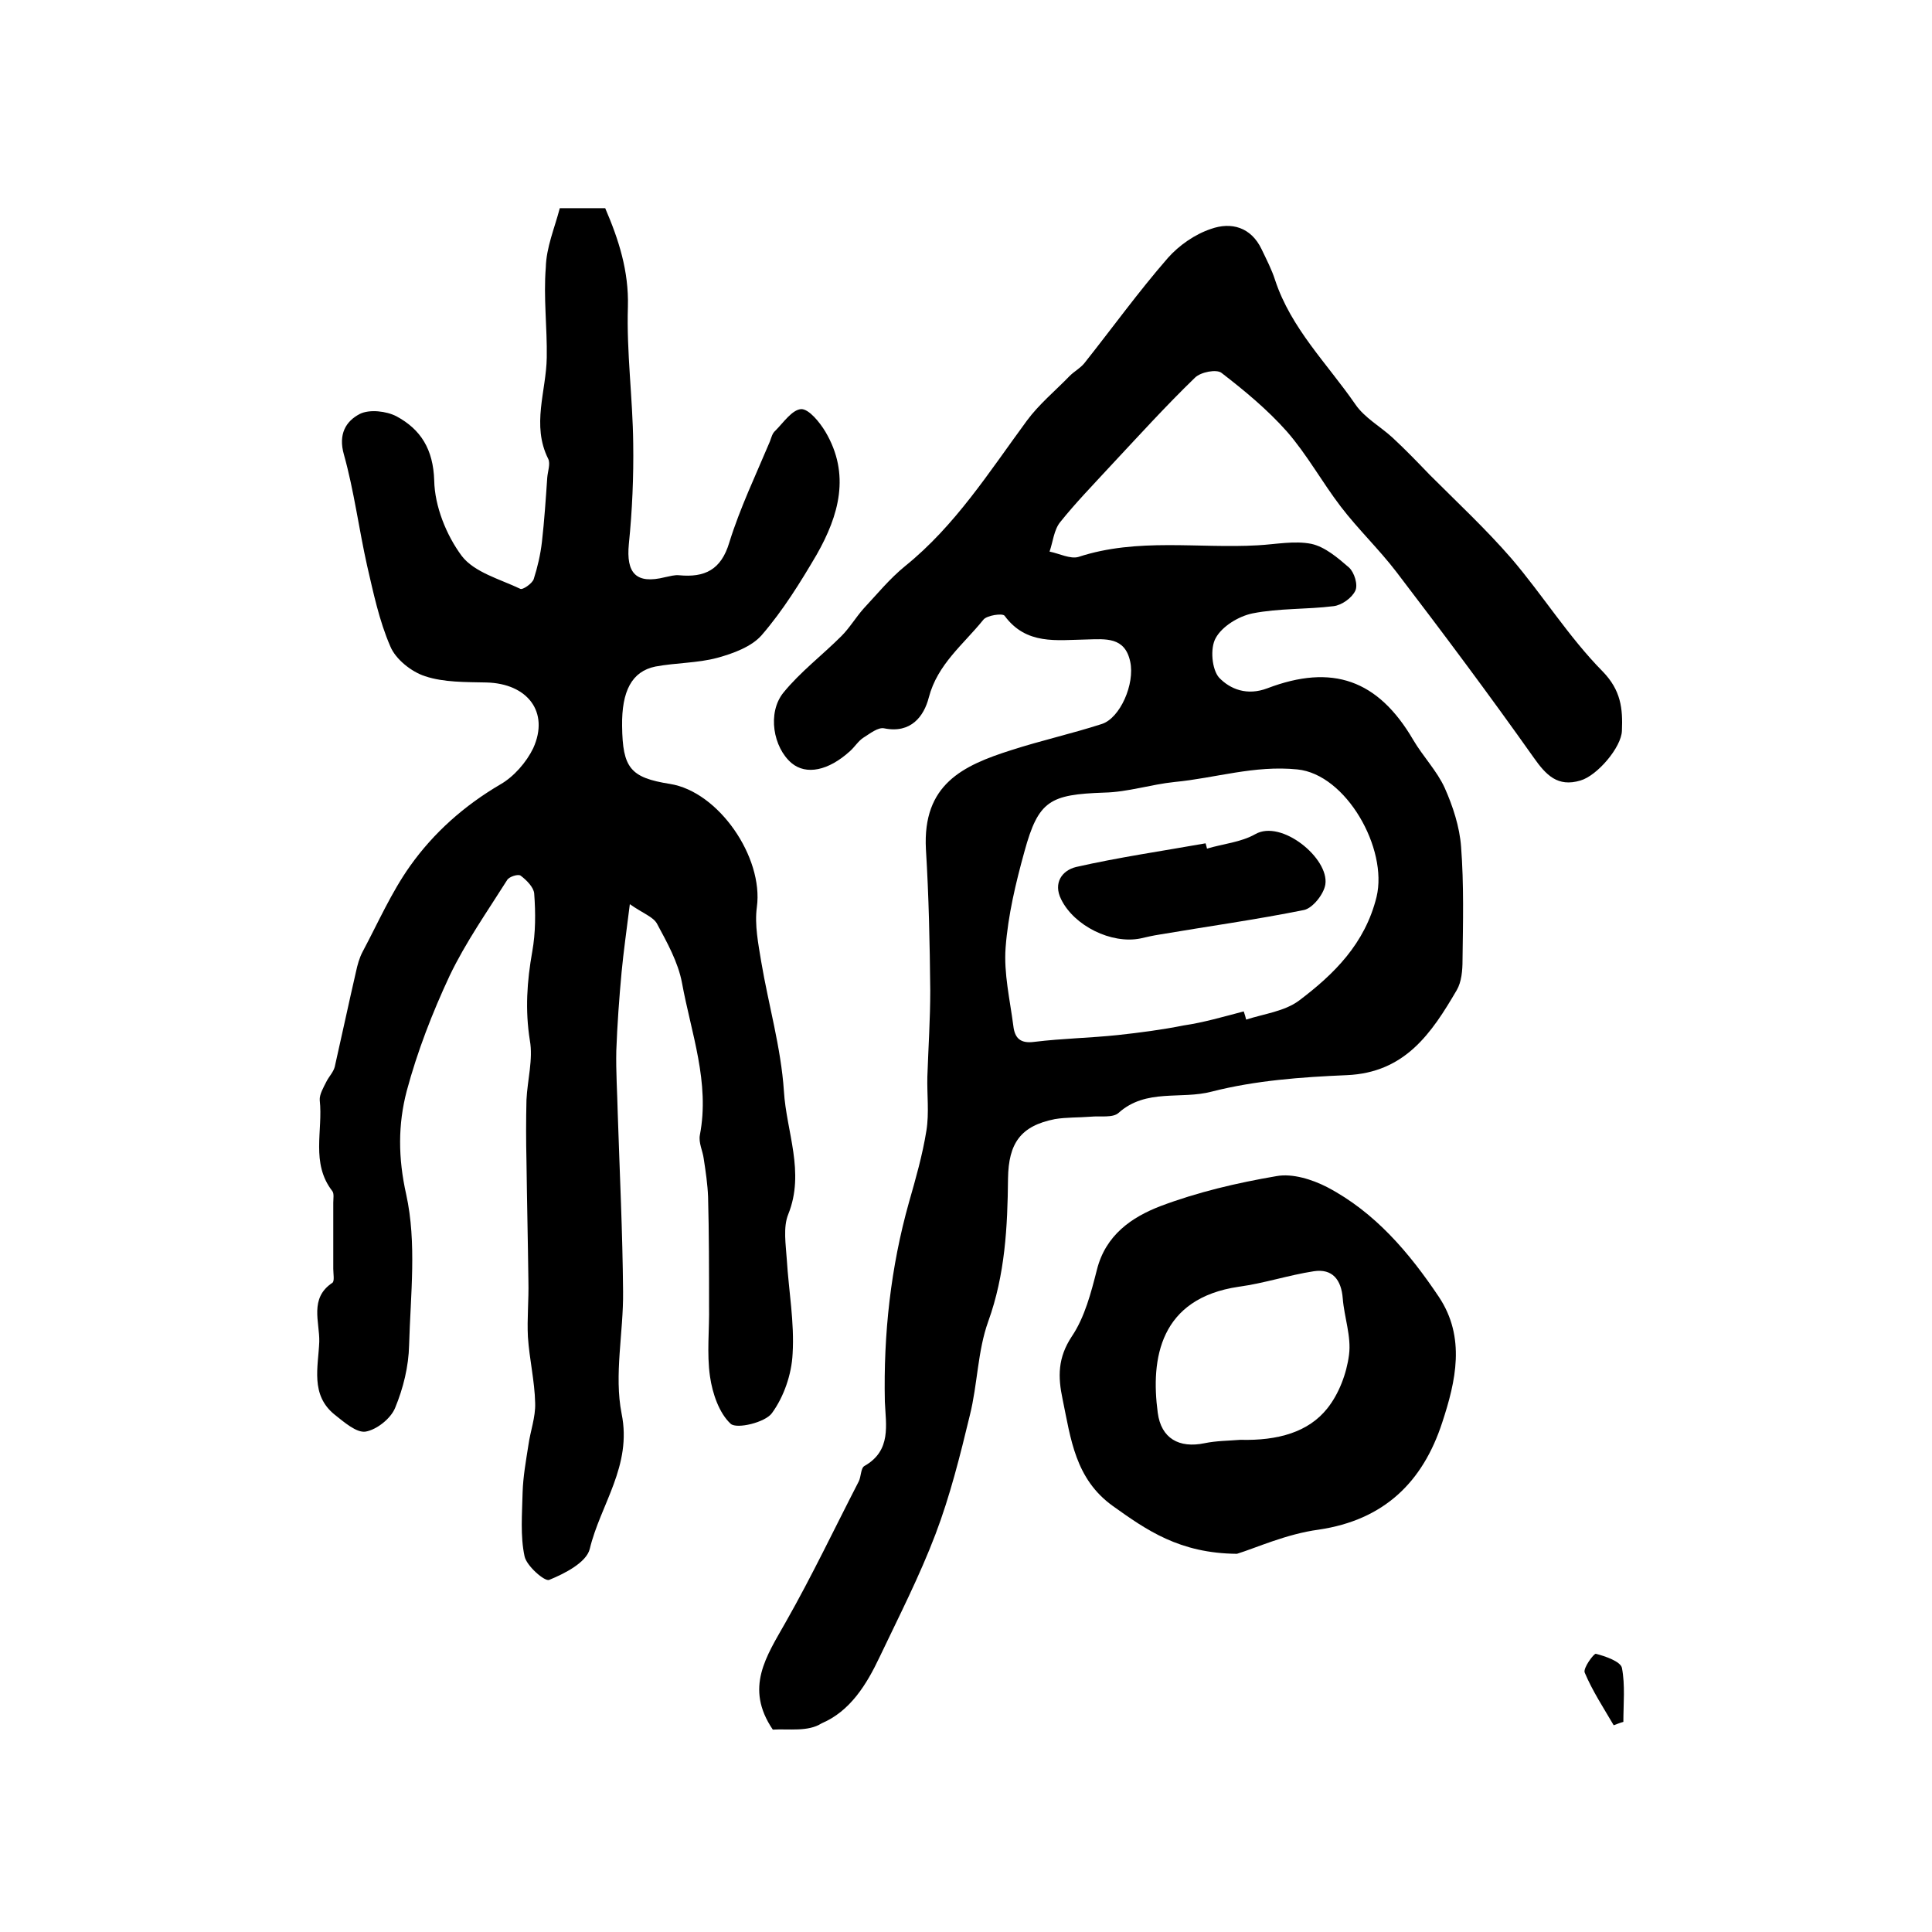
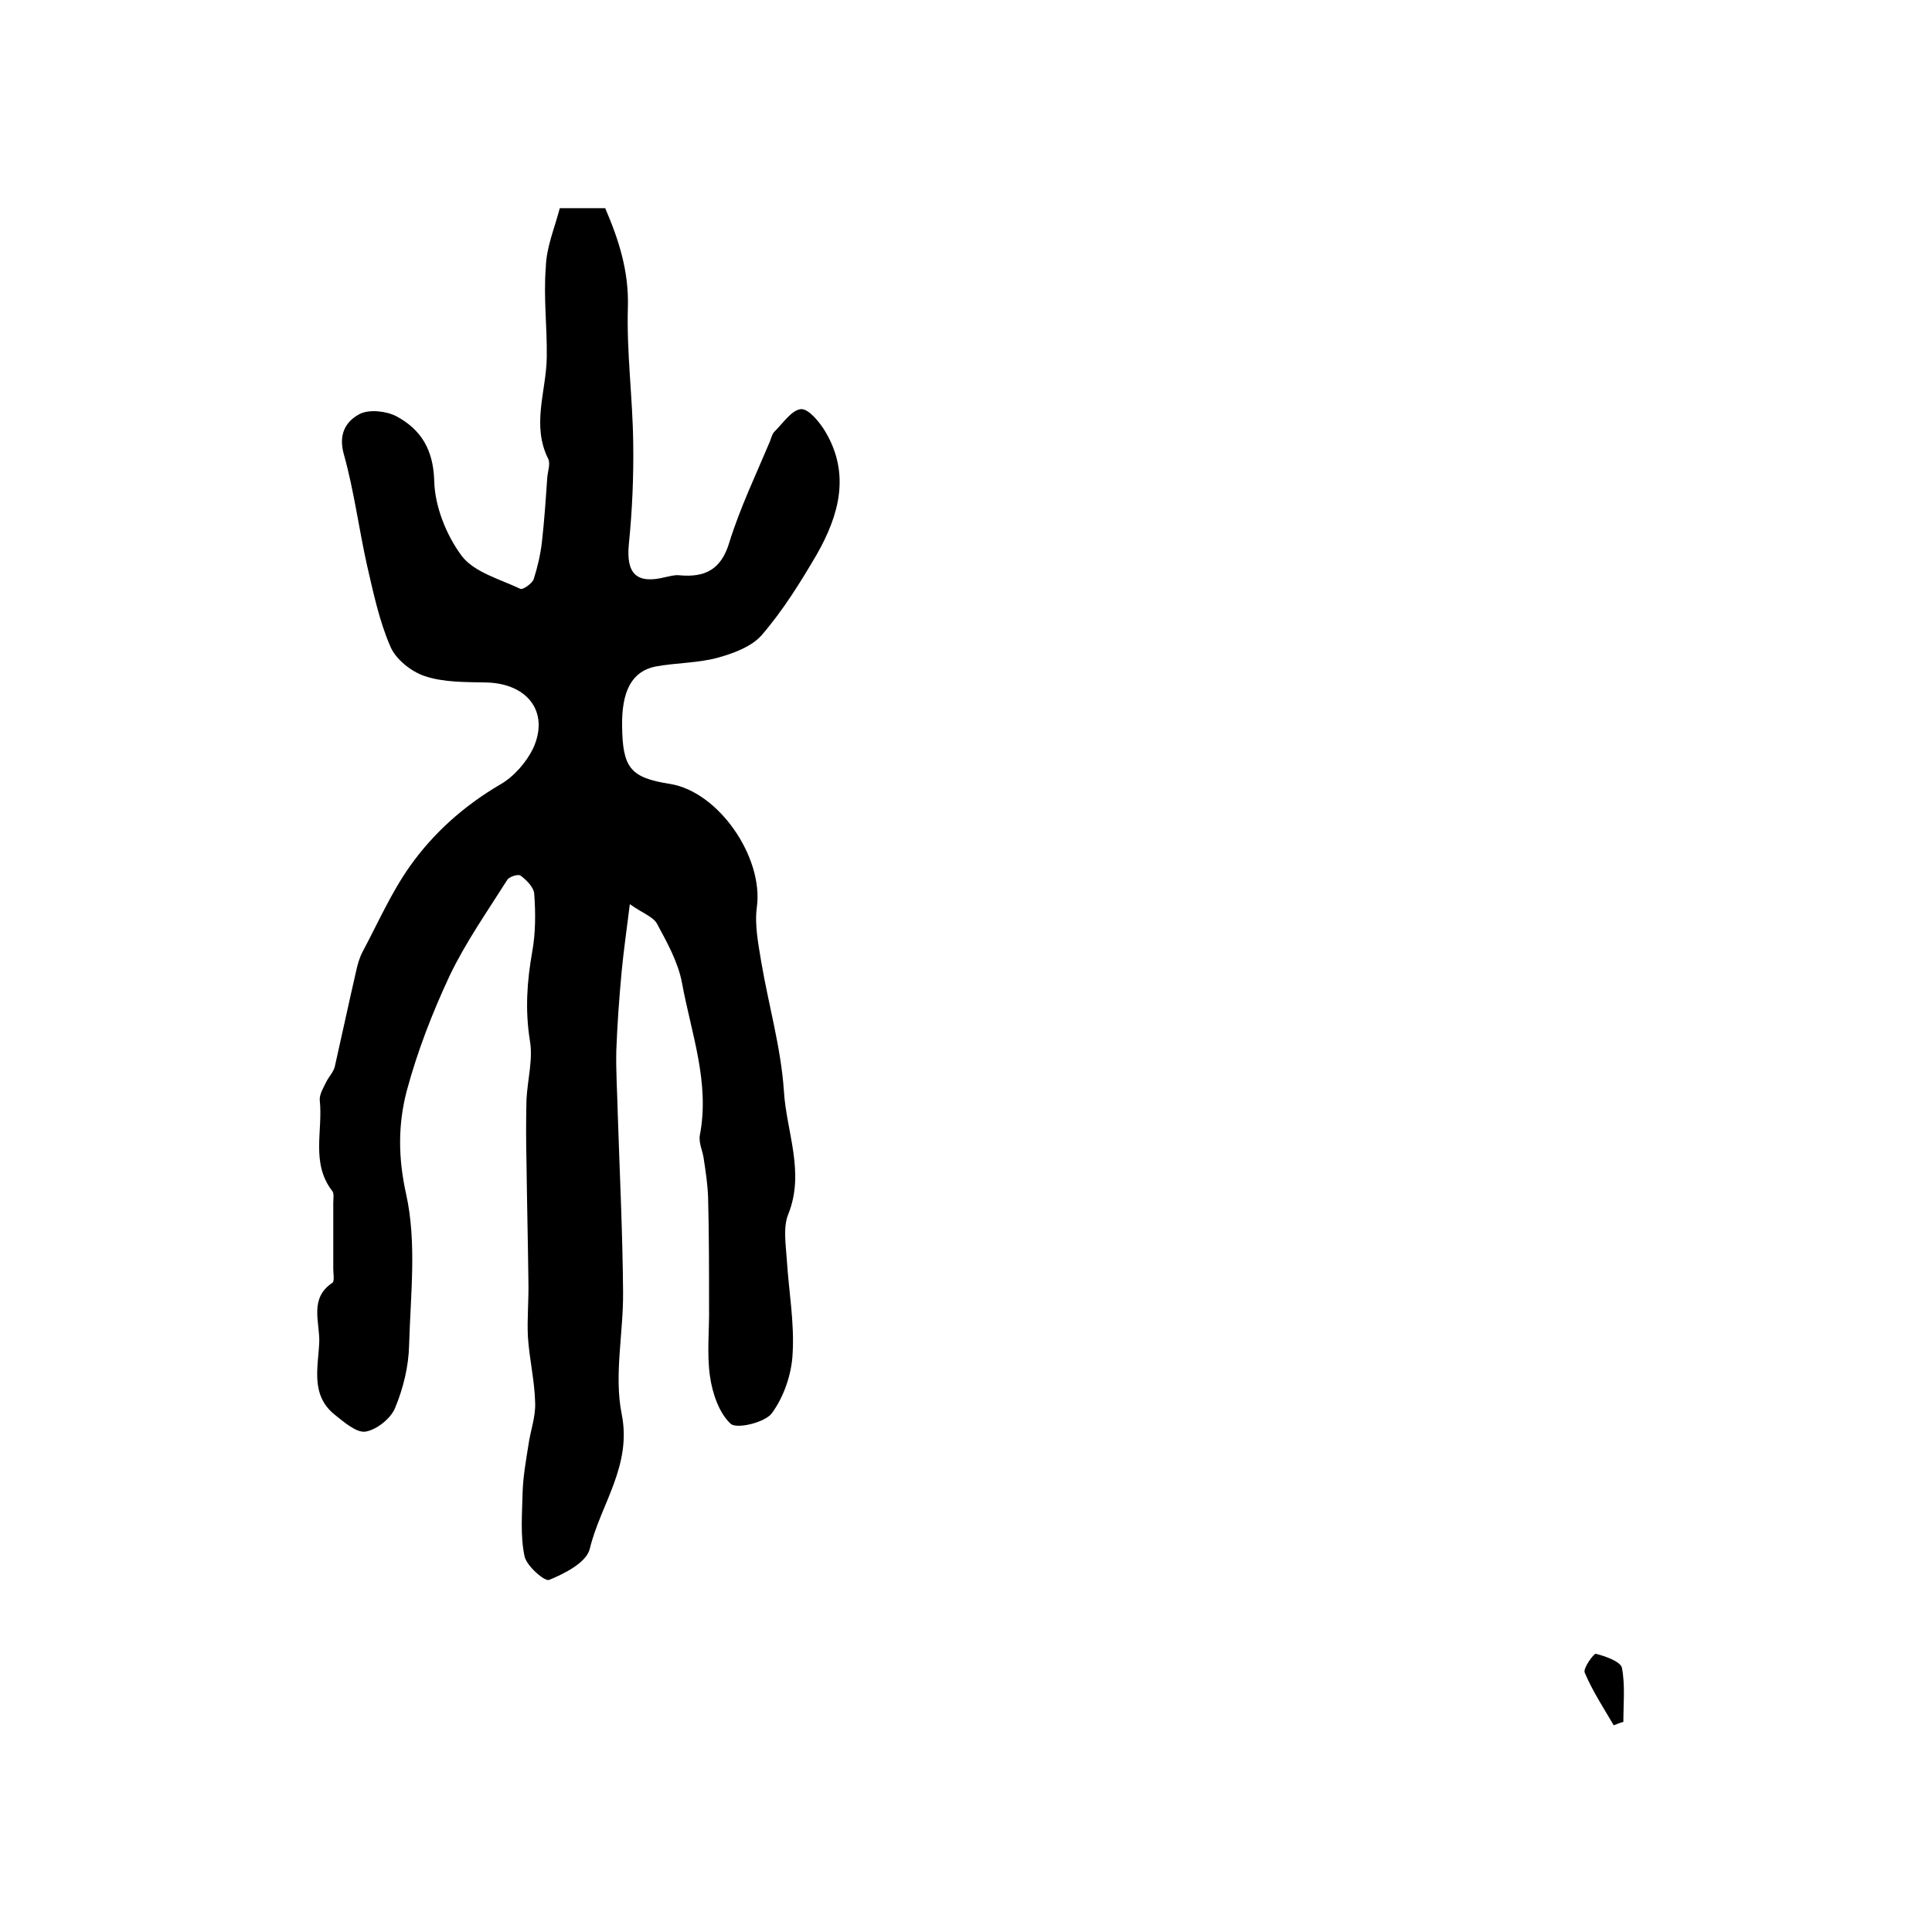
<svg xmlns="http://www.w3.org/2000/svg" version="1.1" id="图层_1" x="0px" y="0px" viewBox="0 0 400 400" style="enable-background:new 0 0 400 400;" xml:space="preserve">
  <style type="text/css">
	.st0{fill:#FFFFFF;}
</style>
  <g>
-     <path d="M160,358.1c-5.9-8.7-1.3-15.2,2.7-22.3c5.4-9.5,10.1-19.4,15.1-29.1c0.5-1,0.4-2.8,1.2-3.2c5.6-3.2,4.4-8.5,4.2-13.3   c-0.3-14,1.2-27.8,5-41.3c1.4-4.9,2.8-9.8,3.6-14.8c0.6-3.7,0.1-7.5,0.2-11.2c0.2-5.9,0.6-11.9,0.6-17.8   c-0.1-9.8-0.3-19.6-0.9-29.3c-0.7-13.4,7.6-17.3,17.7-20.5c6.2-2,12.5-3.4,18.7-5.4c3.8-1.2,6.9-8.3,5.9-12.9   c-1.1-5.2-5.1-4.7-9.1-4.6c-6.1,0.1-12.4,1.2-16.9-4.9c-0.4-0.6-3.7-0.1-4.4,0.8c-4.1,5.1-9.5,9.2-11.3,16.1   c-1,3.9-3.7,7.5-9.2,6.4c-1.3-0.3-3,1.1-4.3,1.9c-1.1,0.7-1.8,1.9-2.8,2.8c-4.5,4.1-9.1,5-12.1,2.5c-3.8-3.2-5.1-10.4-1.7-14.6   c3.5-4.3,8.1-7.8,12-11.7c1.7-1.7,3-3.9,4.6-5.7c2.8-3,5.4-6.2,8.6-8.8c10.4-8.4,17.4-19.5,25.2-30.1c2.5-3.4,5.9-6.2,8.9-9.3   c0.9-0.9,2.2-1.6,3-2.6c5.8-7.3,11.2-14.8,17.3-21.8c2.3-2.6,5.6-4.9,8.9-6c4.2-1.5,8.3-0.4,10.5,4.2c1,2.1,2.1,4.2,2.8,6.4   c3.3,10,10.8,17.3,16.6,25.7c1.9,2.8,5.2,4.6,7.7,6.9c2.7,2.5,5.2,5.1,7.7,7.7c5.7,5.7,11.6,11.2,16.9,17.3   c6.5,7.6,11.9,16.3,18.9,23.4c3.8,3.9,4.2,7.7,4,12.3c-0.1,3.4-5.1,9.3-8.6,10.3c-4.7,1.4-7.1-1.1-9.7-4.8   c-9.2-13-18.7-25.7-28.4-38.4c-3.6-4.7-7.9-8.8-11.5-13.5c-3.9-5.1-7-10.8-11.2-15.6c-4-4.5-8.7-8.4-13.5-12.1   c-1-0.8-4.3-0.2-5.5,1c-6.1,5.9-11.8,12.2-17.6,18.4c-3.5,3.8-7.1,7.5-10.3,11.5c-1.3,1.6-1.5,4.1-2.2,6.1c2,0.4,4.3,1.6,6,1.1   c12.2-4,24.8-1.7,37.1-2.4c3.7-0.2,7.6-1,11.1-0.3c2.8,0.6,5.5,2.9,7.8,4.9c1.1,1,1.9,3.6,1.3,4.8c-0.7,1.5-2.8,3-4.5,3.2   c-5.6,0.7-11.3,0.4-16.8,1.5c-2.9,0.6-6.3,2.7-7.6,5.1c-1.2,2.1-0.8,6.5,0.7,8.2c2.3,2.4,5.8,3.8,10,2.2   c13.4-5.1,22.9-1.8,30.2,10.7c2,3.4,4.9,6.4,6.5,9.9c1.7,3.8,3.1,8.1,3.4,12.2c0.6,7.8,0.4,15.7,0.3,23.5c0,2.1-0.2,4.5-1.2,6.2   c-5.2,8.9-10.7,17.1-22.8,17.6c-9.4,0.4-18.9,1.1-27.9,3.4c-6.4,1.7-13.6-0.7-19.3,4.4c-1.2,1.1-3.8,0.6-5.8,0.8   c-2.5,0.2-5,0.1-7.4,0.5c-7.1,1.4-9.6,5-9.7,12.3c-0.1,10-0.6,19.9-4.1,29.6c-2.2,6.1-2.2,13-3.8,19.4c-2,8.3-4.1,16.7-7.1,24.6   c-3.3,8.7-7.6,17.1-11.6,25.5c-2.7,5.7-6.1,11.2-12,13.7C167.3,358.6,163.3,357.9,160,358.1z M257.5,209.4c0.2,0.6,0.4,1.2,0.5,1.7   c3.7-1.2,7.9-1.7,10.9-3.9c7.3-5.5,13.7-11.8,16.1-21.5c2.4-10-6.3-25.4-16.4-26.4c-8.9-0.9-17,1.8-25.4,2.6   c-4.9,0.5-9.7,2.1-14.6,2.2c-11.2,0.4-13.6,1.6-16.5,12.2c-1.8,6.5-3.4,13.2-3.9,19.9c-0.4,5.3,0.9,10.8,1.6,16.2   c0.3,2.6,1.5,3.7,4.4,3.3c5.7-0.7,11.5-0.8,17.2-1.4c4.6-0.5,9.2-1.1,13.7-2C249.2,211.7,253.3,210.5,257.5,209.4z" />
    <path d="M115.9,43.1c3.5,0,6.3,0,9.4,0c2.8,6.5,4.9,13,4.7,20.4c-0.3,9.4,1,18.9,1.1,28.3c0.1,6.9-0.2,13.9-0.9,20.8   c-0.6,6.1,1.5,8.4,7.5,6.9c1-0.2,2-0.5,2.9-0.4c5.3,0.5,8.7-1.1,10.4-6.8c2.2-7.1,5.5-14,8.4-20.9c0.3-0.8,0.5-1.7,1.1-2.2   c1.7-1.7,3.5-4.4,5.4-4.5c1.6,0,3.8,2.7,5,4.7c5.2,8.8,2.8,17.3-1.8,25.4c-3.4,5.8-7,11.6-11.4,16.7c-2.1,2.4-5.9,3.8-9.2,4.7   c-4.1,1.1-8.5,1-12.8,1.8c-4.9,1-7,5.1-6.9,12.3c0.1,8.7,1.7,10.7,9.9,12c10.1,1.6,19.4,15.2,18,25.5c-0.5,3.7,0.3,7.6,0.9,11.3   c1.5,8.9,4.1,17.8,4.7,26.8c0.5,8.4,4.4,16.8,0.9,25.5c-1.1,2.7-0.5,6.3-0.3,9.4c0.4,6.5,1.6,13,1.2,19.5   c-0.2,4.2-1.8,8.9-4.3,12.3c-1.4,1.9-7.2,3.3-8.5,2.2c-2.4-2.2-3.8-6.3-4.3-9.8c-0.7-4.8-0.1-9.8-0.2-14.6c0-7.5,0-15.1-0.2-22.6   c-0.1-2.6-0.5-5.3-0.9-7.9c-0.2-1.6-1.1-3.3-0.8-4.9c2.1-10.9-1.8-21.1-3.7-31.5c-0.8-4.3-3.1-8.4-5.2-12.3c-0.8-1.4-2.9-2.1-5.6-4   c-0.7,5.6-1.3,9.8-1.7,14c-0.5,5.4-0.9,10.9-1.1,16.3c-0.1,4.4,0.2,8.7,0.3,13.1c0.4,12.3,1,24.5,1.1,36.8   c0.1,8.5-1.9,17.2-0.3,25.3c2.2,10.8-4.4,18.8-6.6,28c-0.7,2.8-5.2,5.1-8.4,6.4c-0.9,0.4-4.7-2.9-5.1-4.9   c-0.9-4.2-0.5-8.8-0.4-13.2c0.1-3.3,0.7-6.6,1.2-9.8c0.4-2.9,1.5-5.8,1.4-8.7c-0.1-4.6-1.2-9.1-1.5-13.7c-0.2-3.8,0.2-7.7,0.1-11.6   c-0.1-8.3-0.3-16.5-0.4-24.8c-0.1-4.2-0.1-8.5,0-12.7c0.2-4.1,1.4-8.4,0.7-12.3c-1-6.3-0.6-12.2,0.5-18.4c0.7-3.9,0.7-8,0.4-12   c-0.1-1.3-1.6-2.8-2.8-3.7c-0.5-0.4-2.4,0.2-2.8,0.9c-4.1,6.5-8.6,12.9-11.9,19.8c-3.6,7.7-6.7,15.7-8.9,23.9   c-1.8,6.9-1.8,13.8-0.1,21.4c2.2,10,0.9,20.7,0.6,31.2c-0.1,4.4-1.2,8.9-2.9,13c-0.9,2.2-3.8,4.5-6.1,4.9c-1.9,0.3-4.5-2-6.4-3.5   c-5.1-4.1-3.4-9.9-3.2-15.1c0.1-4.1-2.1-9,2.7-12.2c0.5-0.3,0.2-1.9,0.2-2.9c0-4.6,0-9.2,0-13.7c0-0.8,0.2-1.9-0.2-2.4   c-4.5-5.8-1.9-12.5-2.6-18.8c-0.1-1.2,0.8-2.7,1.4-3.9c0.5-1,1.4-1.9,1.7-3c1.5-6.6,2.9-13.2,4.4-19.7c0.3-1.4,0.7-2.9,1.4-4.2   c3.2-6,5.9-12.2,9.8-17.7c4.9-6.9,11.2-12.5,18.7-16.9c2.8-1.6,5.4-4.6,6.8-7.5c3.4-7.5-1.2-13.4-9.7-13.6c-4.3-0.1-8.8,0-12.7-1.3   c-2.8-0.9-6.1-3.5-7.2-6.2c-2.3-5.3-3.5-11.1-4.8-16.7c-1.7-7.6-2.7-15.5-4.8-23c-1.2-4.2,0.4-6.9,3.3-8.4c2-1,5.5-0.6,7.6,0.5   c5,2.7,7.6,6.8,7.8,13.3c0.1,5.3,2.5,11.3,5.7,15.6c2.6,3.4,7.9,4.8,12.1,6.8c0.5,0.3,2.5-1.1,2.8-2c0.8-2.5,1.4-5.1,1.7-7.7   c0.5-4.4,0.8-8.9,1.1-13.3c0.1-1.3,0.7-2.9,0.2-3.9c-3.5-7-0.4-14-0.3-21c0.1-6.2-0.7-12.4-0.2-18.6   C113.1,51.2,114.8,47.3,115.9,43.1z" />
-     <path d="M256.1,321.7c-11.9-0.1-18.7-4.9-25.7-9.9c-7.8-5.6-8.7-13.9-10.4-22.1c-1-4.7-1-8.6,1.9-13c2.7-4,4-9.1,5.2-13.8   c1.8-7.2,7.2-10.9,13.2-13.2c7.7-2.9,15.8-4.8,24-6.2c3.3-0.6,7.4,0.7,10.5,2.3c9.9,5.2,17,13.6,23.1,22.7c5.6,8.4,3.5,17.5,0.7,26   c-4,12.3-12,20.2-25.6,22.2C266.3,317.6,260,320.5,256.1,321.7z M256.8,298.1c7.8,0.2,14.1-1.6,18-6.5c2.4-3,4-7.2,4.5-11.1   c0.5-3.8-1-7.8-1.3-11.7c-0.3-3.8-2.1-6.2-6-5.6c-5.2,0.8-10.3,2.5-15.5,3.2c-16.4,2.4-18.3,14.9-16.8,26.1   c0.7,5.3,4.4,7.4,9.7,6.3C251.8,298.3,254.3,298.3,256.8,298.1z" />
    <path d="M334.1,357.2c-2.1-3.6-4.4-7.1-6-10.9c-0.4-0.9,1.9-4,2.3-3.9c2,0.5,5.1,1.6,5.4,2.9c0.7,3.6,0.3,7.5,0.3,11.2   C335.3,356.7,334.7,357,334.1,357.2z" />
-     <path d="M249.9,175.7c3.3-1,7-1.3,10-3c5.4-3.1,15.3,5,14.5,10.4c-0.3,2-2.6,4.9-4.4,5.3c-9.9,2-20,3.4-30,5.1   c-1.3,0.2-2.6,0.5-3.9,0.8c-6,1.2-13.7-2.6-16.4-8.1c-1.7-3.4,0.2-6,3.1-6.7c8.8-2,17.8-3.3,26.8-4.9   C249.7,174.9,249.8,175.3,249.9,175.7z" />
  </g>
</svg>